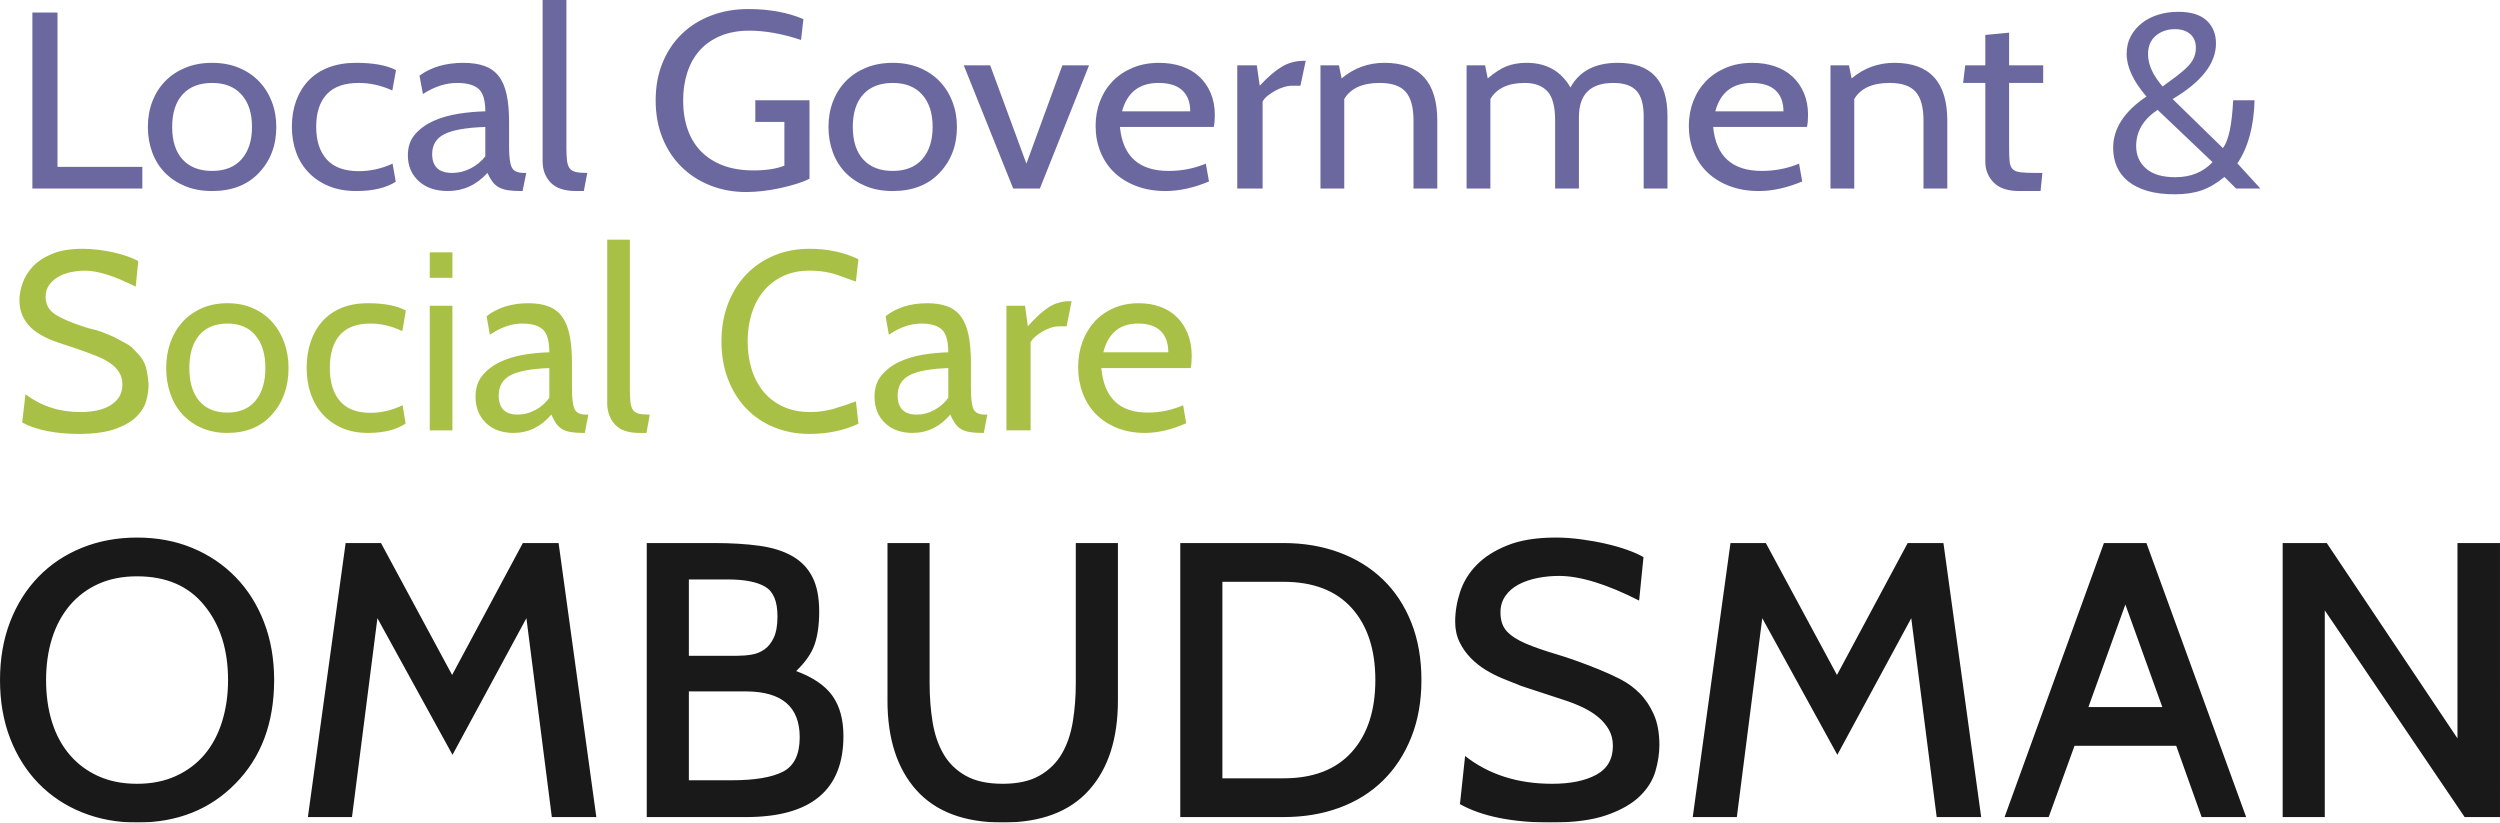
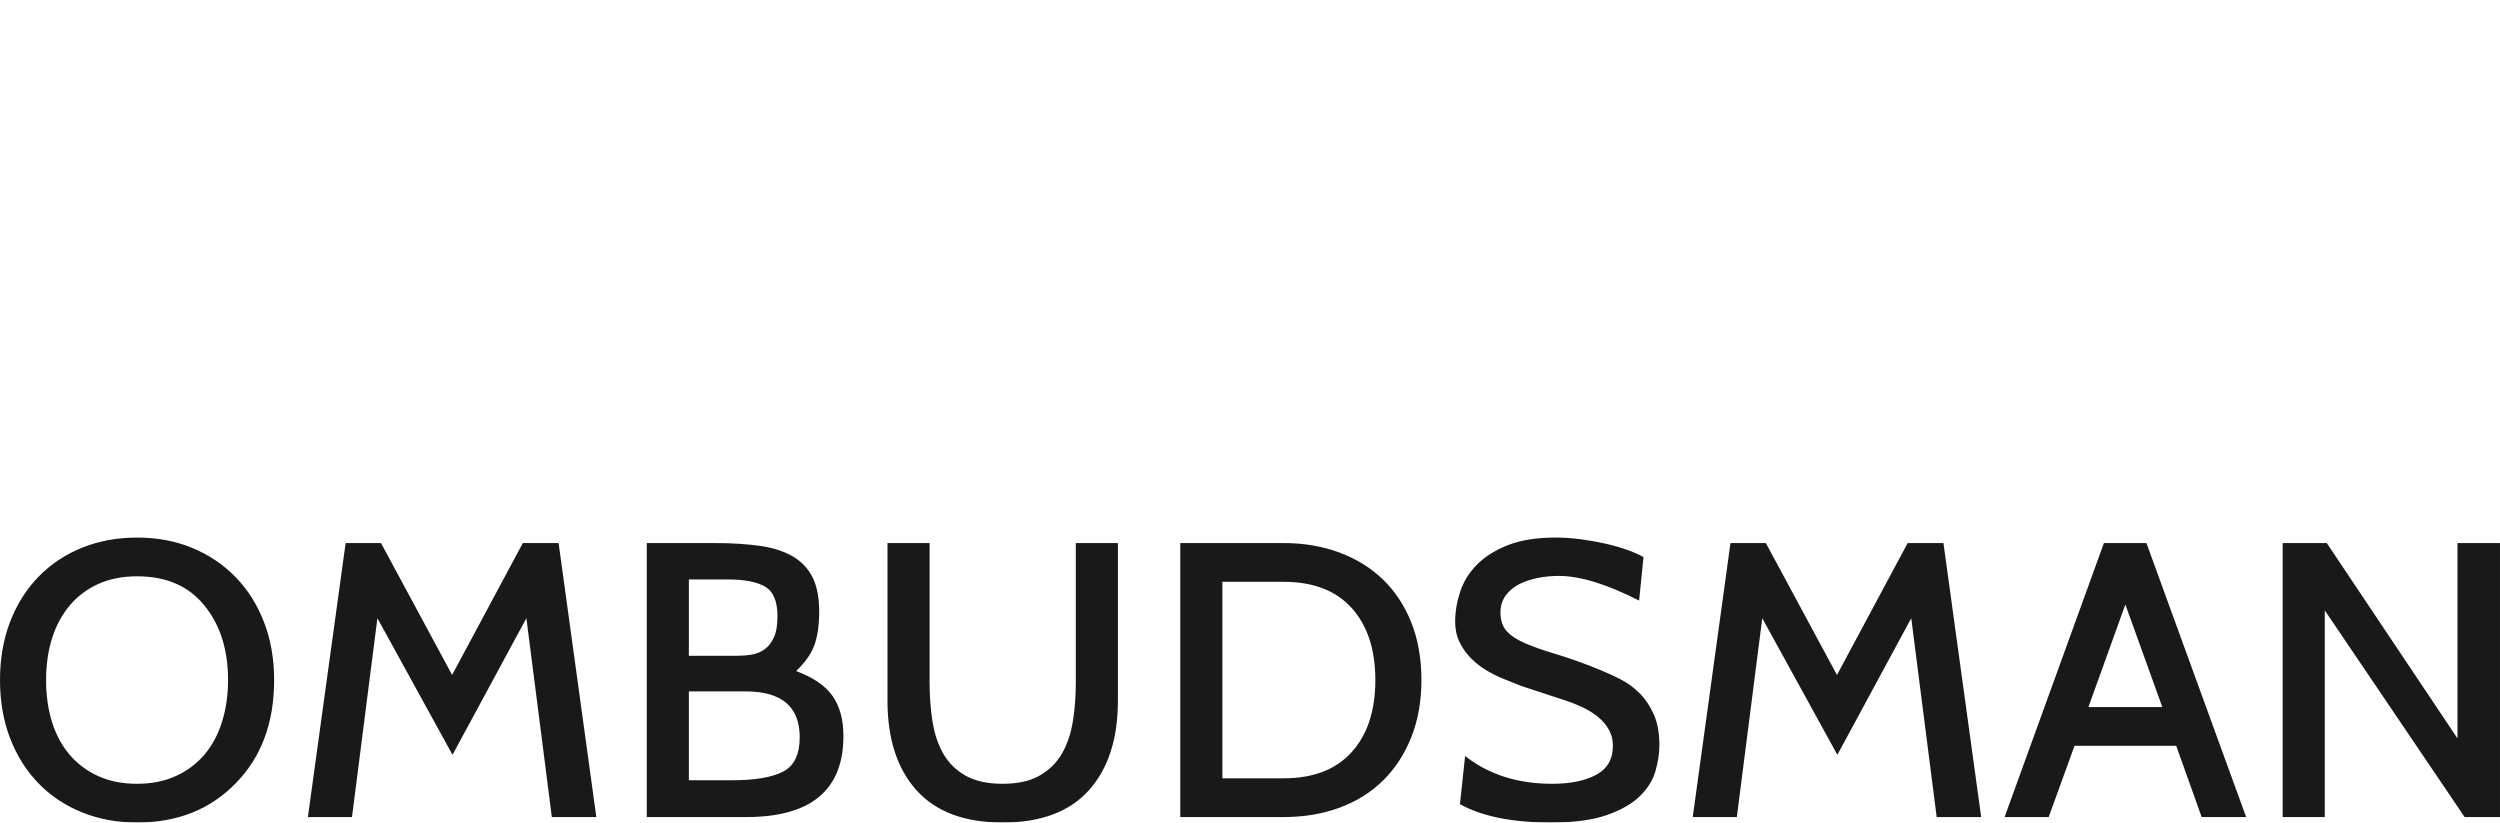
<svg xmlns="http://www.w3.org/2000/svg" height="127" viewBox="0 0 386 127" width="386">
  <filter id="a" color-interpolation-filters="auto">
    <feColorMatrix in="SourceGraphic" type="matrix" values="0 0 0 0 1 0 0 0 0 1 0 0 0 0 1 0 0 0 1 0" />
  </filter>
  <g fill="none" fill-rule="evenodd" filter="url(#a)" transform="translate(-150 -128)">
    <g transform="translate(150 128)">
      <path d="m36.377 120.956c-3.926 4.029-8.997 6.044-15.213 6.044-3.067 0-5.899-.524-8.496-1.571-2.597-1.048-4.836-2.538-6.717-4.473s-3.343-4.251-4.386-6.951c-1.043-2.7-1.564-5.701-1.564-9.005s.521-6.306 1.564-9.005 2.505-5.016 4.386-6.951 4.12-3.425 6.717-4.473 5.429-1.571 8.496-1.571c3.108 0 5.95.534 8.527 1.602 2.576 1.068 4.805 2.569 6.686 4.503s3.343 4.251 4.386 6.951 1.564 5.681 1.564 8.945c0 6.608-1.983 11.927-5.95 15.956zm-4.846-27.5c-2.413-2.982-5.869-4.473-10.367-4.473-2.249 0-4.243.393-5.981 1.179-1.738.786-3.21 1.894-4.417 3.324-1.206 1.43-2.116 3.123-2.73 5.077s-.92 4.1-.92 6.437c0 2.377.307 4.543.92 6.497s1.523 3.636 2.73 5.047c1.206 1.41 2.679 2.508 4.417 3.294 1.738.786 3.732 1.179 5.981 1.179s4.253-.403 6.012-1.209 3.231-1.914 4.417-3.324c1.186-1.41 2.086-3.103 2.699-5.077.613-1.974.92-4.11.92-6.407 0-4.714-1.227-8.562-3.681-11.544zm60.542 32.698h-6.871l-3.926-30.703-11.41 21.093-11.594-21.093-3.926 30.703h-6.809l5.828-42.308h5.46l10.981 20.368 10.919-20.368h5.521zm23.122 0h-15.336v-42.308h10.367c2.658 0 5.0.141 7.024.423s3.722.816 5.092 1.602 2.403 1.864 3.098 3.234c.695 1.37 1.043 3.143 1.043 5.319 0 2.015-.235 3.707-.705 5.077-.47 1.37-1.421 2.74-2.852 4.11 2.617.967 4.488 2.246 5.613 3.838 1.125 1.592 1.687 3.657 1.687 6.195 0 8.341-5.01 12.511-15.029 12.511zm-2.822-36.687h-6.012v11.786h7.423c.777 0 1.534-.06 2.27-.181.736-.121 1.401-.393 1.994-.816.593-.423 1.074-1.038 1.442-1.843.368-.806.552-1.894.552-3.264 0-2.297-.634-3.818-1.902-4.563-1.268-.745-3.19-1.118-5.766-1.118zm2.76 17.286h-8.772v13.72h6.625c3.558 0 6.196-.443 7.913-1.33 1.718-.886 2.576-2.659 2.576-5.319 0-4.714-2.781-7.071-8.343-7.071zm21.895 1.39v-24.297h6.502v21.577c0 2.136.153 4.15.46 6.044.307 1.894.869 3.546 1.687 4.956.818 1.41 1.963 2.528 3.435 3.354 1.472.826 3.374 1.239 5.705 1.239s4.233-.423 5.705-1.269 2.617-1.974 3.435-3.385c.818-1.41 1.38-3.062 1.687-4.956.307-1.894.46-3.888.46-5.984v-21.577h6.502v24.297c0 5.923-1.493 10.547-4.478 13.871-2.985 3.324-7.423 4.986-13.312 4.986s-10.326-1.662-13.312-4.986c-2.985-3.324-4.478-7.948-4.478-13.871zm61.155 18.011h-15.949v-42.308h15.949c3.108 0 5.971.484 8.588 1.451 2.617.967 4.867 2.357 6.748 4.17 1.881 1.813 3.343 4.029 4.386 6.648s1.564 5.581 1.564 8.885c0 3.264-.521 6.205-1.564 8.824s-2.495 4.845-4.355 6.679c-1.861 1.833-4.1 3.234-6.717 4.201-2.617.967-5.5 1.451-8.65 1.451zm0-36.324h-9.447v30.341h9.447c4.58 0 8.087-1.35 10.52-4.049s3.65-6.407 3.65-11.121-1.217-8.421-3.65-11.121-5.94-4.049-10.52-4.049zm41.341 37.17c-6.012 0-10.715-.947-14.109-2.841l.797-7.434c3.64 2.861 8.118 4.291 13.434 4.291 2.822 0 5.092-.463 6.809-1.39 1.718-.927 2.576-2.418 2.576-4.473 0-.927-.204-1.753-.613-2.478-.409-.725-.951-1.37-1.626-1.934-.675-.564-1.452-1.058-2.331-1.481-.879-.423-1.81-.796-2.791-1.118l-6.809-2.236-3.006-1.209c-.777-.322-1.585-.735-2.423-1.239-.838-.504-1.615-1.118-2.331-1.843-.716-.725-1.298-1.551-1.748-2.478-.45-.927-.675-1.974-.675-3.143 0-1.531.256-3.072.767-4.624.511-1.551 1.37-2.941 2.576-4.17 1.206-1.229 2.801-2.236 4.785-3.022s4.447-1.179 7.392-1.179c1.268 0 2.576.091 3.926.272 1.35.181 2.638.413 3.865.695s2.341.604 3.343.967c1.002.363 1.81.725 2.423 1.088l-.675 6.709c-4.989-2.538-9.12-3.808-12.391-3.808-1.145 0-2.259.111-3.343.332-1.084.222-2.045.554-2.883.997-.838.443-1.513 1.027-2.024 1.753-.511.725-.767 1.571-.767 2.538 0 1.249.327 2.226.982 2.931.654.705 1.615 1.33 2.883 1.874 1.268.544 2.852 1.098 4.754 1.662s4.1 1.35 6.594 2.357c1.104.443 2.208.947 3.313 1.511 1.104.564 2.096 1.289 2.975 2.176.879.886 1.605 1.974 2.178 3.264.573 1.289.859 2.861.859 4.714 0 1.289-.204 2.639-.613 4.049-.409 1.41-1.217 2.7-2.423 3.868s-2.904 2.136-5.092 2.901c-2.188.766-5.04 1.148-8.557 1.148zm66.369-.846h-6.871l-3.926-30.703-11.41 21.093-11.594-21.093-3.926 30.703h-6.809l5.828-42.308h5.46l10.981 20.368 10.919-20.368h5.521zm40.912 0h-6.871l-3.926-11h-15.704l-3.987 11h-6.809l15.336-42.308h6.564zm-12.944-16.984-5.705-15.835-5.705 15.835zm52.138 16.984h-5.46l-21.593-31.912v31.912h-6.502v-42.308h6.809l20.182 30.159v-30.159h6.564z" fill="#1a1919" />
-       <path d="m12.329 67c-3.758 0-6.725-.589-8.902-1.767l.505-4.359c2.436 1.832 5.261 2.749 8.474 2.749.933 0 1.795-.085 2.585-.255.79-.17 1.477-.432 2.06-.785.583-.353 1.037-.798 1.361-1.335s.486-1.158.486-1.865c0-.733-.168-1.368-.505-1.904-.337-.537-.81-1.014-1.419-1.433-.609-.419-1.348-.798-2.216-1.139-.868-.34-1.833-.694-2.896-1.06l-2.721-.903c-2.203-.733-3.777-1.643-4.723-2.729s-1.419-2.376-1.419-3.868c0-.785.155-1.643.466-2.572.311-.929.836-1.793 1.574-2.592.739-.798 1.736-1.459 2.993-1.983 1.257-.524 2.844-.785 4.762-.785.777 0 1.581.052 2.41.157.829.105 1.626.242 2.391.412.764.17 1.471.373 2.119.609.648.236 1.192.471 1.633.707l-.389 3.966c-3.265-1.649-5.87-2.474-7.813-2.474-.752 0-1.497.079-2.235.236-.739.157-1.393.406-1.963.746s-1.03.759-1.38 1.257c-.35.497-.525 1.099-.525 1.806 0 1.152.486 2.048 1.458 2.69.972.641 2.442 1.276 4.412 1.904.544.183.939.301 1.186.353.246.052.486.111.719.177.233.065.551.17.952.314s1.043.412 1.924.805l1.322.707c.337.183.615.34.836.471s.395.262.525.393l.972 1.021c.596.628.991 1.309 1.186 2.042.194.733.33 1.61.408 2.631 0 .785-.117 1.616-.35 2.493-.233.877-.726 1.695-1.477 2.454-.752.759-1.821 1.394-3.207 1.904-1.386.51-3.246.779-5.578.805zm29.657-2.984c-1.684 1.885-3.978 2.827-6.88 2.827-1.477 0-2.799-.255-3.965-.766-1.166-.51-2.157-1.211-2.974-2.101-.816-.89-1.438-1.95-1.866-3.181-.428-1.23-.641-2.552-.641-3.966 0-1.44.22-2.768.661-3.986.441-1.217 1.069-2.271 1.885-3.161s1.808-1.59 2.974-2.101c1.166-.51 2.475-.766 3.926-.766s2.76.255 3.926.766c1.166.51 2.157 1.217 2.974 2.12s1.445 1.963 1.885 3.181c.441 1.217.661 2.533.661 3.946 0 2.88-.855 5.275-2.566 7.186zm-2.566-12.251c-1.011-1.204-2.449-1.806-4.315-1.806-1.866 0-3.311.596-4.334 1.787s-1.535 2.886-1.535 5.085c0 2.199.512 3.894 1.535 5.085 1.024 1.191 2.468 1.787 4.334 1.787 1.892 0 3.343-.615 4.354-1.846 1.011-1.23 1.516-2.906 1.516-5.026 0-2.173-.518-3.861-1.555-5.065zm17.412 15.079c-1.529 0-2.877-.255-4.043-.766-1.166-.51-2.157-1.217-2.974-2.12s-1.432-1.963-1.846-3.181c-.415-1.217-.622-2.546-.622-3.986 0-1.466.207-2.808.622-4.025.415-1.217 1.017-2.271 1.808-3.161s1.775-1.577 2.954-2.062c1.179-.484 2.533-.726 4.062-.726 2.54 0 4.496.38 5.87 1.139l-.544 3.181c-1.607-.785-3.252-1.178-4.937-1.178-2.099 0-3.667.589-4.704 1.767-1.037 1.178-1.555 2.866-1.555 5.065s.518 3.907 1.555 5.124c1.037 1.217 2.604 1.826 4.704 1.826 1.71 0 3.369-.393 4.976-1.178l.466 2.827c-1.425.969-3.356 1.453-5.792 1.453zm13.019-23.953h-3.499v-3.927h3.499zm0 23.56h-3.499v-19.241h3.499zm20.988-2.435-.544 2.827h-.272c-.777 0-1.425-.046-1.944-.137s-.959-.249-1.322-.471c-.363-.223-.667-.517-.914-.884-.246-.366-.486-.812-.719-1.335-1.607 1.885-3.55 2.827-5.831 2.827-1.788 0-3.213-.517-4.276-1.551-1.063-1.034-1.594-2.376-1.594-4.025 0-1.335.356-2.435 1.069-3.298s1.62-1.558 2.721-2.081c1.101-.524 2.326-.897 3.673-1.119s2.656-.347 3.926-.373c0-1.728-.33-2.899-.991-3.514-.661-.615-1.717-.923-3.168-.923-1.659 0-3.33.576-5.015 1.728l-.505-2.866c1.71-1.335 3.861-2.003 6.453-2.003 1.218 0 2.255.164 3.11.491.855.327 1.548.851 2.08 1.571.531.72.92 1.669 1.166 2.847.246 1.178.369 2.618.369 4.319v3.927c0 1.518.13 2.572.389 3.161.259.589.855.884 1.788.884zm-6.025-2.592v-4.594c-2.799.105-4.801.478-6.006 1.119-1.205.641-1.808 1.682-1.808 3.122 0 1.963.985 2.945 2.954 2.945.933 0 1.833-.236 2.702-.707.868-.471 1.587-1.099 2.157-1.885zm15.507 2.592-.505 2.827h-1.127c-1.71 0-2.961-.438-3.751-1.315s-1.186-1.983-1.186-3.318v-25.209h3.499v23.168c0 .812.032 1.473.097 1.983.065.51.201.903.408 1.178s.512.458.914.55c.402.092.952.137 1.652.137zm24.717 2.984c-1.995 0-3.829-.34-5.5-1.021s-3.11-1.649-4.315-2.906-2.144-2.762-2.818-4.516c-.674-1.754-1.011-3.704-1.011-5.851 0-2.12.337-4.058 1.011-5.812.674-1.754 1.613-3.259 2.818-4.516 1.205-1.257 2.637-2.232 4.295-2.925 1.659-.694 3.486-1.041 5.481-1.041 2.773 0 5.287.537 7.541 1.61l-.389 3.455-2.216-.785c-1.477-.602-3.123-.903-4.937-.903-1.529 0-2.883.275-4.062.825-1.179.55-2.177 1.309-2.993 2.277-.816.969-1.438 2.12-1.866 3.455-.428 1.335-.641 2.788-.641 4.359 0 1.545.207 2.984.622 4.319.415 1.335 1.03 2.493 1.846 3.475.816.982 1.827 1.747 3.032 2.297 1.205.55 2.585.825 4.14.825.389 0 .764-.013 1.127-.039.363-.026.739-.079 1.127-.157l.972-.196c.207-.026.557-.131 1.05-.314l.894-.275c.13-.026.466-.144 1.011-.353l.894-.314.389 3.455c-2.255 1.047-4.755 1.571-7.502 1.571zm27.402-2.984-.544 2.827h-.272c-.777 0-1.425-.046-1.944-.137-.518-.092-.959-.249-1.322-.471s-.667-.517-.914-.884c-.246-.366-.486-.812-.719-1.335-1.607 1.885-3.55 2.827-5.831 2.827-1.788 0-3.213-.517-4.276-1.551-1.063-1.034-1.594-2.376-1.594-4.025 0-1.335.356-2.435 1.069-3.298s1.62-1.558 2.721-2.081c1.101-.524 2.326-.897 3.673-1.119s2.656-.347 3.926-.373c0-1.728-.33-2.899-.991-3.514-.661-.615-1.717-.923-3.168-.923-1.659 0-3.33.576-5.015 1.728l-.505-2.866c1.71-1.335 3.861-2.003 6.453-2.003 1.218 0 2.255.164 3.11.491.855.327 1.548.851 2.08 1.571.531.72.92 1.669 1.166 2.847.246 1.178.369 2.618.369 4.319v3.927c0 1.518.13 2.572.389 3.161.259.589.855.884 1.788.884zm-6.025-2.592v-4.594c-2.799.105-4.801.478-6.006 1.119-1.205.641-1.808 1.682-1.808 3.122 0 1.963.985 2.945 2.954 2.945.933 0 1.833-.236 2.702-.707.868-.471 1.587-1.099 2.157-1.885zm19.045-14.921-.777 3.887h-1.205c-.389 0-.803.072-1.244.216-.441.144-.862.334-1.263.569-.402.236-.771.497-1.108.785-.337.288-.583.589-.739.903v13.586h-3.732v-19.241h2.877l.428 3.181c1.192-1.361 2.274-2.349 3.246-2.965.972-.615 2.041-.923 3.207-.923zm18.384 10.327h-13.8c.415 4.581 2.799 6.872 7.153 6.872 1.944 0 3.771-.38 5.481-1.139l.466 2.788c-2.255.995-4.38 1.492-6.375 1.492-1.607 0-3.051-.262-4.334-.785-1.283-.524-2.365-1.237-3.246-2.14-.881-.903-1.555-1.976-2.021-3.22s-.7-2.585-.7-4.025c0-1.387.22-2.683.661-3.887.441-1.204 1.063-2.245 1.866-3.122.803-.877 1.782-1.571 2.935-2.081 1.153-.51 2.442-.766 3.868-.766 1.218 0 2.332.183 3.343.55 1.011.366 1.872.903 2.585 1.61.713.707 1.27 1.564 1.672 2.572.402 1.008.603 2.14.603 3.397 0 .733-.052 1.361-.155 1.885zm-8.124-6.872c-2.825 0-4.613 1.479-5.364 4.437h10.029c0-1.414-.389-2.507-1.166-3.279-.777-.772-1.944-1.158-3.499-1.158z" fill="#a9c046" />
-       <path d="m21.977 29.107h-16.977v-27.167h3.877v23.829h13.1zm17.991-2.406c-1.768 1.863-4.176 2.794-7.223 2.794-1.551 0-2.938-.252-4.163-.757-1.224-.505-2.265-1.197-3.122-2.076-.857-.88-1.51-1.928-1.959-3.144s-.673-2.523-.673-3.92c0-1.423.231-2.736.694-3.939s1.122-2.244 1.979-3.124c.857-.88 1.898-1.572 3.122-2.076 1.224-.505 2.598-.757 4.122-.757 1.524 0 2.897.252 4.122.757 1.224.505 2.265 1.203 3.122 2.096.857.893 1.517 1.94 1.979 3.144.463 1.203.694 2.503.694 3.9 0 2.846-.898 5.213-2.693 7.102zm-2.693-12.109c-1.061-1.19-2.571-1.785-4.53-1.785-1.959 0-3.476.589-4.55 1.766-1.075 1.177-1.612 2.853-1.612 5.026 0 2.173.537 3.849 1.612 5.026 1.075 1.177 2.591 1.766 4.55 1.766 1.986 0 3.51-.608 4.571-1.824 1.061-1.216 1.592-2.872 1.592-4.968 0-2.147-.544-3.816-1.632-5.006zm17.746 14.903c-1.605 0-3.02-.252-4.244-.757-1.224-.505-2.265-1.203-3.122-2.096-.857-.893-1.503-1.94-1.938-3.144-.435-1.203-.653-2.516-.653-3.939 0-1.449.218-2.775.653-3.978s1.068-2.244 1.898-3.124 1.864-1.559 3.102-2.038c1.238-.479 2.659-.718 4.265-.718 2.666 0 4.72.375 6.162 1.125l-.571 3.144c-1.687-.776-3.414-1.164-5.183-1.164-2.204 0-3.85.582-4.938 1.746-1.088 1.164-1.632 2.833-1.632 5.006 0 2.173.544 3.862 1.632 5.065s2.734 1.805 4.938 1.805c1.796 0 3.537-.388 5.224-1.164l.49 2.794c-1.496.957-3.523 1.436-6.081 1.436zm26.234-2.794-.571 2.794h-.286c-.816 0-1.496-.045-2.04-.136-.544-.091-1.007-.246-1.388-.466s-.701-.511-.959-.873-.51-.802-.755-1.32c-1.687 1.863-3.727 2.794-6.121 2.794-1.877 0-3.374-.511-4.489-1.533-1.115-1.022-1.673-2.348-1.673-3.978 0-1.32.374-2.406 1.122-3.26.748-.854 1.7-1.539 2.857-2.057s2.442-.886 3.857-1.106 2.789-.343 4.122-.369c0-1.708-.347-2.865-1.041-3.473-.694-.608-1.802-.912-3.326-.912-1.741 0-3.496.569-5.264 1.708l-.531-2.833c1.796-1.32 4.054-1.979 6.774-1.979 1.279 0 2.367.162 3.265.485.898.323 1.626.841 2.183 1.552.558.712.966 1.649 1.224 2.814.258 1.164.388 2.587.388 4.269v3.881c0 1.501.136 2.542.408 3.124s.898.873 1.877.873zm-6.325-2.561v-4.541c-2.938.103-5.04.472-6.305 1.106s-1.898 1.662-1.898 3.085c0 1.941 1.034 2.911 3.102 2.911.979 0 1.925-.233 2.836-.699.911-.466 1.666-1.087 2.265-1.863zm15.746 2.561-.531 2.794h-1.183c-1.796 0-3.108-.433-3.938-1.3-.83-.867-1.245-1.96-1.245-3.279v-24.916h3.673v22.898c0 .802.034 1.455.102 1.96.068.505.211.893.429 1.164.218.272.537.453.959.543s1.0.136 1.734.136zm24.555 2.95c-2.013 0-3.877-.343-5.591-1.028s-3.197-1.649-4.448-2.891c-1.252-1.242-2.224-2.73-2.918-4.463-.694-1.734-1.041-3.661-1.041-5.783s.354-4.049 1.061-5.783c.707-1.734 1.694-3.215 2.959-4.444 1.265-1.229 2.775-2.18 4.53-2.853 1.755-.673 3.68-1.009 5.775-1.009 3.21 0 6.04.517 8.488 1.552l-.367 3.221c-2.857-.957-5.523-1.436-7.999-1.436-1.66 0-3.129.265-4.407.796-1.279.53-2.347 1.268-3.204 2.212-.857.944-1.503 2.083-1.938 3.415-.435 1.332-.653 2.788-.653 4.366 0 1.63.231 3.111.694 4.444.463 1.332 1.149 2.464 2.061 3.396.911.931 2.04 1.656 3.387 2.173 1.347.517 2.918.776 4.714.776 1.959 0 3.55-.246 4.775-.737v-6.753h-4.489v-3.338h8.366v12.109c-.544.285-1.217.55-2.02.796-.803.246-1.646.466-2.53.66s-1.782.343-2.693.446-1.748.155-2.51.155zm29.826-2.95c-1.768 1.863-4.176 2.794-7.223 2.794-1.551 0-2.938-.252-4.163-.757-1.224-.505-2.265-1.197-3.122-2.076-.857-.88-1.51-1.928-1.959-3.144s-.673-2.523-.673-3.92c0-1.423.231-2.736.694-3.939s1.122-2.244 1.979-3.124c.857-.88 1.898-1.572 3.122-2.076 1.224-.505 2.598-.757 4.122-.757 1.524 0 2.897.252 4.122.757 1.224.505 2.265 1.203 3.122 2.096.857.893 1.517 1.94 1.979 3.144s.694 2.503.694 3.9c0 2.846-.898 5.213-2.693 7.102zm-2.693-12.109c-1.061-1.19-2.571-1.785-4.53-1.785-1.959 0-3.476.589-4.55 1.766-1.075 1.177-1.612 2.853-1.612 5.026 0 2.173.537 3.849 1.612 5.026 1.075 1.177 2.591 1.766 4.55 1.766 1.986 0 3.51-.608 4.571-1.824 1.061-1.216 1.592-2.872 1.592-4.968 0-2.147-.544-3.816-1.632-5.006zm25.785-4.502-7.591 19.017h-4.122l-7.631-19.017h4.081l5.591 15.175 5.55-15.175zm19.256 9.508h-14.487c.435 4.528 2.938 6.792 7.509 6.792 2.04 0 3.959-.375 5.754-1.125l.49 2.755c-2.367.983-4.598 1.475-6.693 1.475-1.687 0-3.204-.259-4.55-.776-1.347-.517-2.483-1.223-3.408-2.115s-1.632-1.953-2.122-3.182c-.49-1.229-.735-2.555-.735-3.978 0-1.371.231-2.652.694-3.842s1.115-2.219 1.959-3.085c.843-.867 1.87-1.552 3.081-2.057 1.211-.505 2.564-.757 4.061-.757 1.279 0 2.449.181 3.51.543 1.061.362 1.966.893 2.714 1.591s1.333 1.546 1.755 2.542c.422.996.633 2.115.633 3.357 0 .724-.054 1.345-.163 1.863zm-8.529-6.792c-2.966 0-4.843 1.462-5.632 4.386h10.529c0-1.397-.408-2.477-1.224-3.241-.816-.763-2.04-1.145-3.673-1.145zm22.725-3.415-.816 3.842h-1.265c-.408 0-.843.071-1.306.213-.463.142-.905.33-1.326.563-.422.233-.809.492-1.163.776-.354.285-.612.582-.775.893v13.428h-3.918v-19.017h3.02l.449 3.144c1.252-1.345 2.387-2.322 3.408-2.93 1.02-.608 2.142-.912 3.367-.912zm20.317 19.715h-3.673v-10.479c0-2.044-.401-3.525-1.204-4.444-.803-.919-2.142-1.378-4.02-1.378-2.666 0-4.489.828-5.468 2.484v13.816h-3.673v-19.017h2.857l.408 2.018c1.904-1.604 4.108-2.406 6.611-2.406 5.441 0 8.162 2.975 8.162 8.926zm35.539 0h-3.673v-11.177c0-1.785-.367-3.085-1.102-3.9-.735-.815-1.932-1.223-3.591-1.223-3.537 0-5.305 1.759-5.305 5.278v11.022h-3.673v-10.479c0-2.173-.401-3.687-1.204-4.541-.803-.854-1.966-1.281-3.489-1.281-2.557 0-4.326.828-5.305 2.484v13.816h-3.673v-19.017h2.857l.408 2.018c1.088-.931 2.081-1.565 2.979-1.902.898-.336 1.904-.505 3.02-.505 3.047 0 5.305 1.268 6.774 3.803 1.388-2.536 3.822-3.803 7.305-3.803 5.115 0 7.672 2.73 7.672 8.189zm21.541-9.508h-14.487c.435 4.528 2.938 6.792 7.509 6.792 2.04 0 3.959-.375 5.754-1.125l.49 2.755c-2.367.983-4.598 1.475-6.693 1.475-1.687 0-3.204-.259-4.55-.776-1.347-.517-2.483-1.223-3.408-2.115-.925-.893-1.632-1.953-2.122-3.182-.49-1.229-.735-2.555-.735-3.978 0-1.371.231-2.652.694-3.842.463-1.19 1.115-2.219 1.959-3.085.843-.867 1.87-1.552 3.081-2.057 1.211-.505 2.564-.757 4.061-.757 1.279 0 2.449.181 3.51.543 1.061.362 1.966.893 2.714 1.591s1.333 1.546 1.755 2.542c.422.996.633 2.115.633 3.357 0 .724-.054 1.345-.163 1.863zm-8.529-6.792c-2.966 0-4.843 1.462-5.632 4.386h10.529c0-1.397-.408-2.477-1.224-3.241-.816-.763-2.04-1.145-3.673-1.145zm30.193 16.3h-3.673v-10.479c0-2.044-.401-3.525-1.204-4.444-.803-.919-2.142-1.378-4.02-1.378-2.666 0-4.489.828-5.468 2.484v13.816h-3.673v-19.017h2.857l.408 2.018c1.904-1.604 4.108-2.406 6.611-2.406 5.441 0 8.162 2.975 8.162 8.926zm14.685-2.406-.286 2.794h-3.306c-1.768 0-3.081-.44-3.938-1.32-.857-.88-1.286-1.953-1.286-3.221v-12.147h-3.428l.326-2.717h3.102v-4.696l3.673-.349v5.045h5.264v2.717h-5.264v10.013c0 .906.027 1.617.082 2.135.054.517.211.906.469 1.164s.673.42 1.245.485c.571.065 1.374.097 2.408.097zm33.655 2.406h-3.754l-1.796-1.785c-1.197.983-2.381 1.675-3.55 2.076-1.17.401-2.544.602-4.122.602-1.632 0-3.04-.175-4.224-.524-1.183-.349-2.17-.841-2.959-1.475s-1.374-1.391-1.755-2.27c-.381-.88-.571-1.85-.571-2.911 0-2.975 1.714-5.614 5.142-7.917-2.04-2.354-3.061-4.554-3.061-6.598 0-1.009.211-1.908.633-2.697.422-.789.993-1.468 1.714-2.038.721-.569 1.564-1.003 2.53-1.3.966-.298 1.993-.446 3.081-.446 1.959 0 3.421.446 4.387 1.339.966.893 1.449 2.076 1.449 3.551 0 3.079-2.231 5.938-6.693 8.577l7.754 7.568c.871-1.061 1.401-3.519 1.592-7.374h3.306c-.109 4.036-.993 7.283-2.653 9.741zm-13.182-24.605c-1.17 0-2.156.336-2.959 1.009-.803.673-1.204 1.63-1.204 2.872 0 1.578.748 3.234 2.245 4.968l2.163-1.591.816-.66c.789-.647 1.347-1.255 1.673-1.824.326-.569.49-1.19.49-1.863 0-.931-.292-1.649-.877-2.154-.585-.505-1.367-.757-2.347-.757zm5.795 20.53-8.488-8.072c-2.204 1.475-3.306 3.338-3.306 5.589 0 1.423.51 2.581 1.53 3.473 1.02.893 2.523 1.339 4.509 1.339 2.394 0 4.312-.776 5.754-2.329z" fill="#6b68a0" />
    </g>
  </g>
</svg>